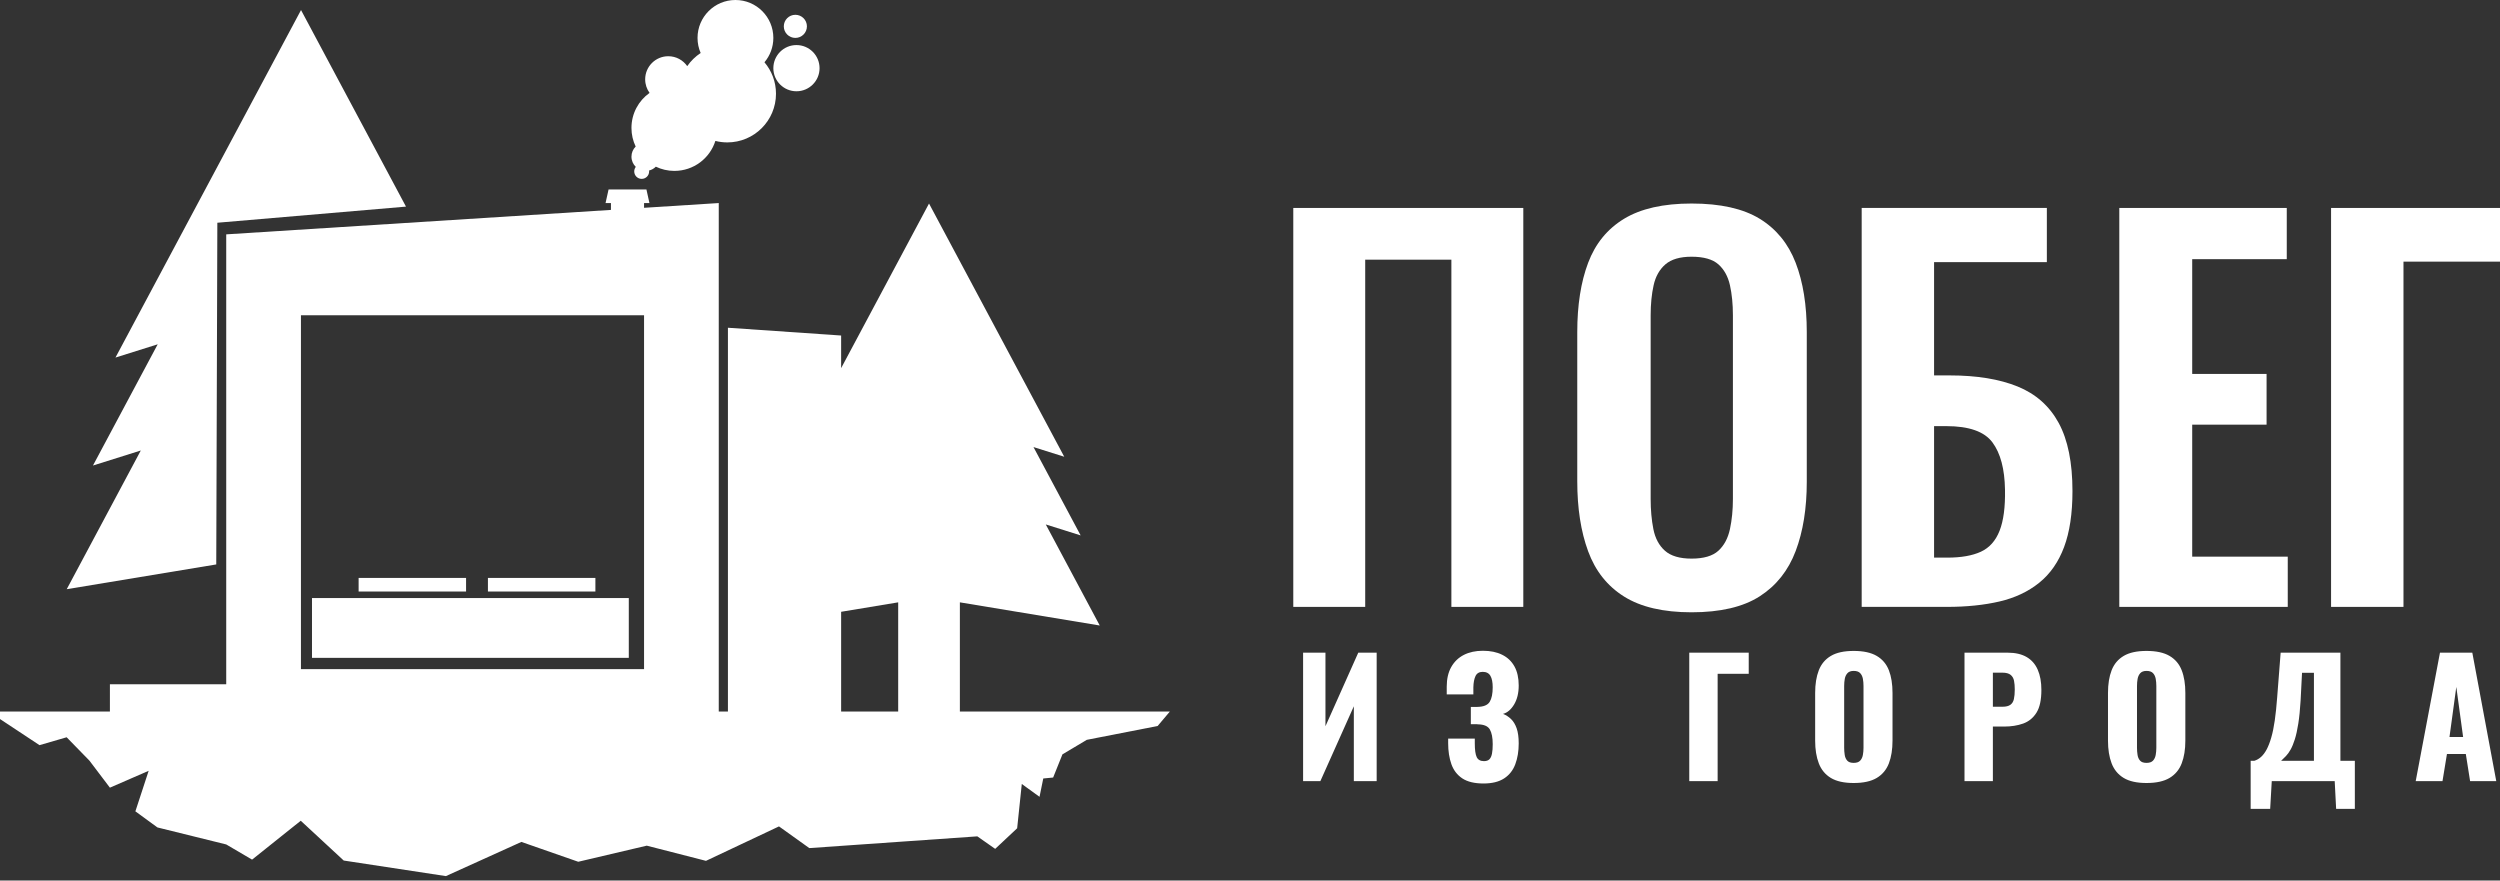
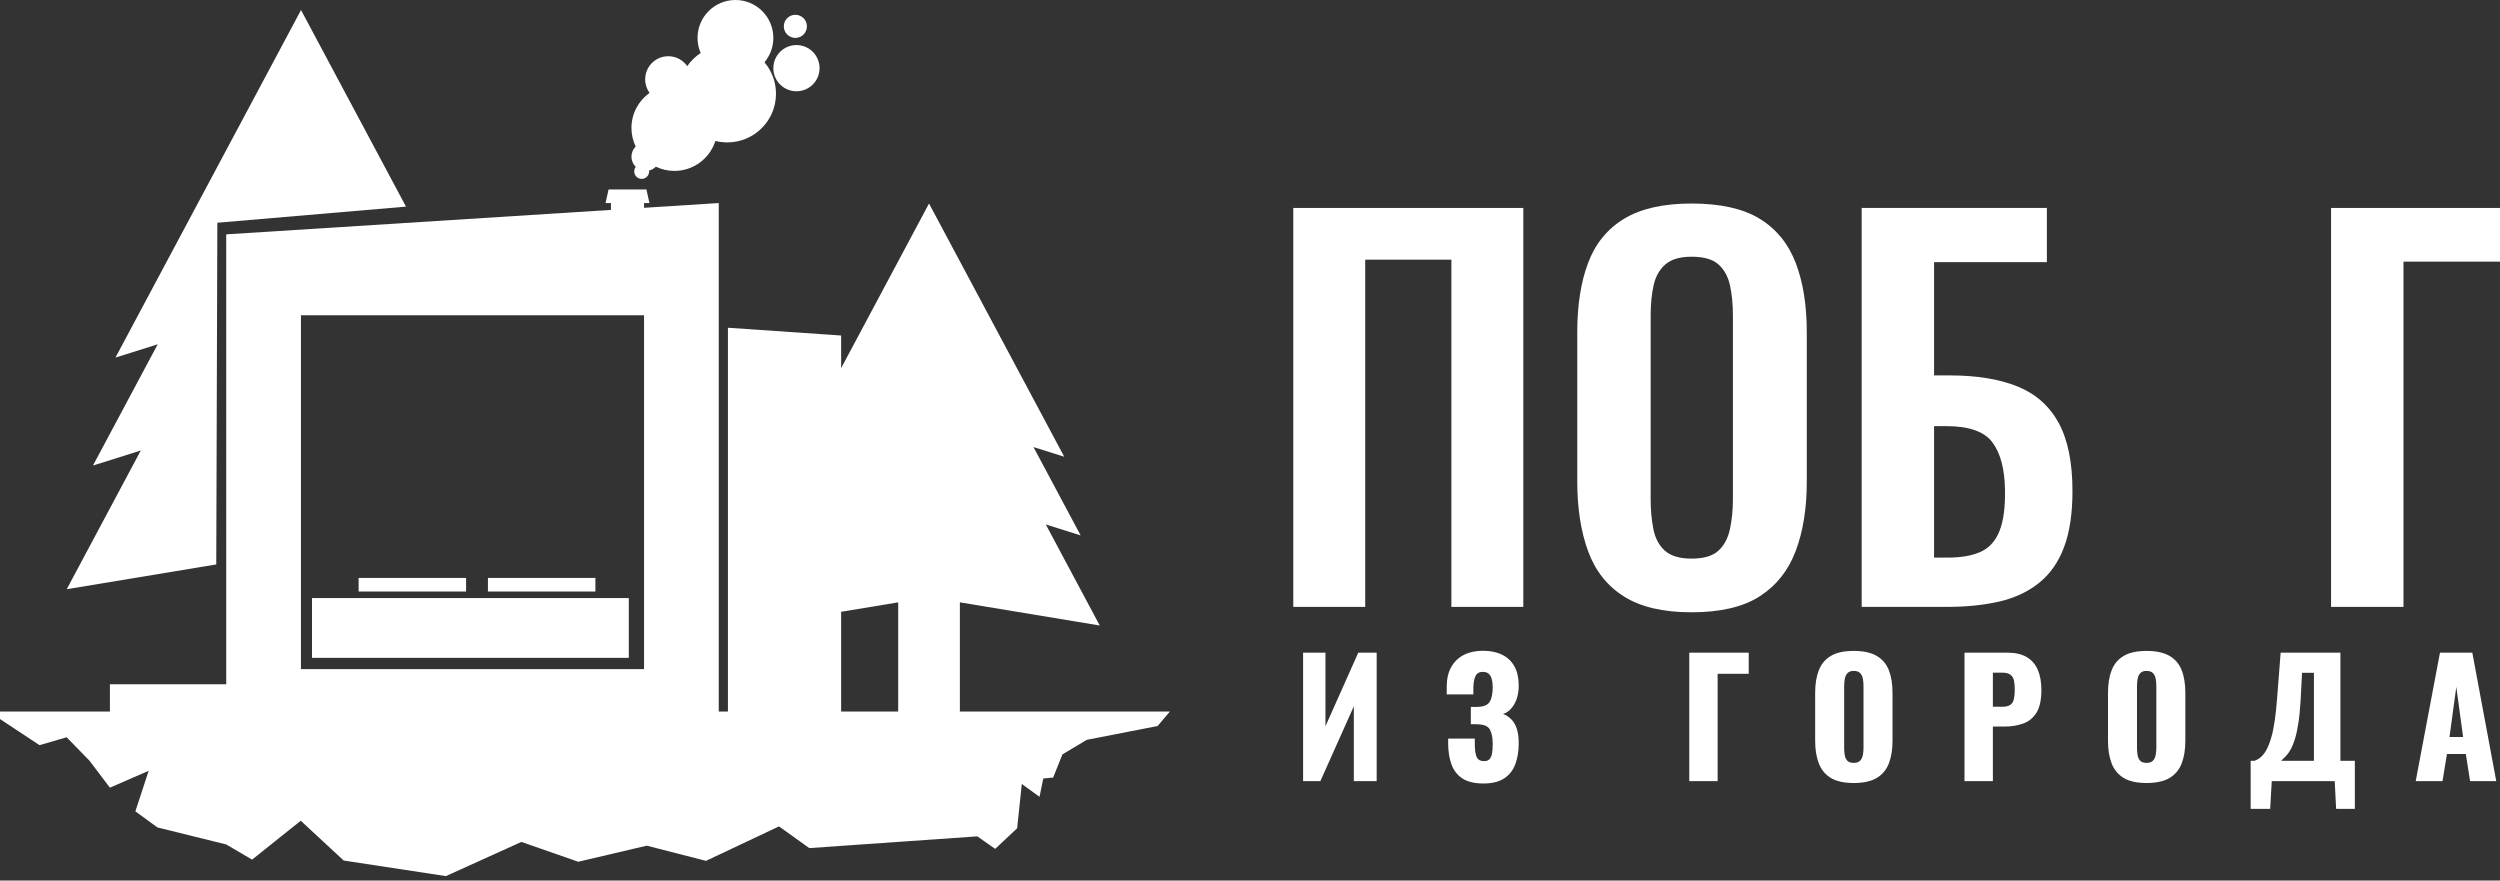
<svg xmlns="http://www.w3.org/2000/svg" width="159" height="56" viewBox="0 0 159 56" fill="none">
  <rect x="0" y="0" width="159" height="56" fill="#333333" stroke="none" />
  <path fill-rule="evenodd" clip-rule="evenodd" d="M0.001 45.255H6.99V43.521H14.388V14.905L38.856 13.35V12.914H38.513L38.705 12.049H38.856H40.962H41.113L41.304 12.914H40.962V13.216L45.713 12.914V43.521V45.254H46.296V20.845L53.496 21.339V23.414L59.086 12.944L67.686 29.049L65.729 28.433L68.729 34.052L66.511 33.354L69.944 39.782L61.048 38.309V45.254H74.402L73.626 46.173L69.121 47.053L67.571 47.977L66.98 49.451L66.352 49.511L66.114 50.678L64.986 49.861L64.691 52.678L63.294 53.988L62.157 53.192L51.472 53.939L49.544 52.559L44.9 54.75L41.134 53.784L36.777 54.808L33.16 53.546L28.359 55.72L21.86 54.73L19.128 52.199L16.032 54.672L14.388 53.707L10.013 52.625L8.61 51.602L9.455 49.023L6.99 50.096L5.688 48.377L4.238 46.89L2.513 47.392L0 45.732V45.254L0.001 45.255ZM19.14 42.557H40.962V20.049H19.14V42.557V42.557ZM53.496 45.255H57.125V38.309L53.496 38.91V45.255Z" fill="white" />
  <path fill-rule="evenodd" clip-rule="evenodd" d="M19.145 0.639L25.821 13.141L13.823 14.166L13.754 35.898L4.244 37.473L8.955 28.651L5.912 29.608L10.03 21.897L7.343 22.742L19.145 0.639Z" fill="white" />
  <path fill-rule="evenodd" clip-rule="evenodd" d="M19.843 38.036H39.991V41.839H19.843V38.036Z" fill="white" />
-   <path fill-rule="evenodd" clip-rule="evenodd" d="M22.808 37.621H29.642V36.756H22.808V37.621Z" fill="white" />
+   <path fill-rule="evenodd" clip-rule="evenodd" d="M22.808 37.621H29.642V36.756H22.808V37.621" fill="white" />
  <path fill-rule="evenodd" clip-rule="evenodd" d="M42.893 10.869C44.114 10.869 45.148 10.068 45.498 8.963C45.741 9.024 45.996 9.057 46.258 9.057C47.968 9.057 49.353 7.671 49.353 5.961C49.353 5.199 49.077 4.501 48.62 3.961C48.973 3.542 49.185 3.001 49.185 2.411C49.185 1.079 48.106 0 46.774 0C45.443 0 44.363 1.079 44.363 2.411C44.363 2.752 44.434 3.077 44.562 3.371C44.227 3.592 43.936 3.876 43.708 4.206C43.443 3.825 43.002 3.576 42.502 3.576C41.691 3.576 41.033 4.234 41.033 5.046C41.033 5.368 41.137 5.666 41.312 5.908C40.615 6.403 40.161 7.217 40.161 8.137C40.161 8.561 40.257 8.962 40.429 9.32C40.264 9.484 40.161 9.712 40.161 9.963C40.161 10.219 40.267 10.449 40.436 10.614C40.374 10.694 40.337 10.794 40.337 10.903C40.337 11.165 40.55 11.377 40.811 11.377C41.072 11.377 41.285 11.165 41.285 10.903C41.285 10.883 41.283 10.864 41.281 10.844C41.447 10.804 41.595 10.719 41.711 10.601C42.069 10.773 42.47 10.87 42.894 10.87L42.893 10.869ZM50.585 2.411C50.991 2.411 51.32 2.082 51.32 1.676C51.32 1.27 50.991 0.941 50.585 0.941C50.179 0.941 49.85 1.27 49.85 1.676C49.85 2.082 50.179 2.411 50.585 2.411ZM50.654 5.805C51.466 5.805 52.124 5.147 52.124 4.336C52.124 3.524 51.466 2.866 50.654 2.866C49.843 2.866 49.185 3.524 49.185 4.336C49.185 5.147 49.843 5.805 50.654 5.805Z" fill="white" />
  <path fill-rule="evenodd" clip-rule="evenodd" d="M31.032 37.621H37.867V36.756H31.032V37.621Z" fill="white" />
  <path d="M82.877 49.678V41.51H84.299V46.189L86.386 41.51H87.556V49.678H86.104V44.919L83.976 49.678H82.877V49.678ZM94.352 49.83C93.78 49.83 93.332 49.722 93.005 49.507C92.68 49.292 92.448 48.991 92.31 48.605C92.172 48.218 92.103 47.772 92.103 47.268V46.976H93.797C93.797 46.989 93.797 47.03 93.797 47.097C93.797 47.164 93.797 47.228 93.797 47.288C93.797 47.692 93.837 47.979 93.918 48.151C93.999 48.322 94.153 48.408 94.382 48.408C94.537 48.408 94.652 48.367 94.73 48.287C94.807 48.206 94.861 48.087 94.891 47.929C94.922 47.771 94.937 47.571 94.937 47.329C94.937 46.919 94.876 46.608 94.755 46.396C94.634 46.184 94.382 46.075 93.999 46.068C93.992 46.061 93.964 46.058 93.913 46.058C93.863 46.058 93.804 46.058 93.736 46.058C93.669 46.058 93.605 46.058 93.545 46.058V44.959C93.592 44.959 93.639 44.959 93.686 44.959C93.733 44.959 93.78 44.959 93.827 44.959C93.874 44.959 93.918 44.959 93.958 44.959C94.355 44.952 94.617 44.845 94.745 44.636C94.873 44.428 94.936 44.118 94.936 43.709C94.936 43.393 94.888 43.151 94.79 42.982C94.693 42.814 94.529 42.73 94.301 42.73C94.079 42.73 93.926 42.82 93.842 42.998C93.758 43.176 93.713 43.413 93.706 43.709C93.706 43.722 93.706 43.777 93.706 43.875C93.706 43.972 93.706 44.068 93.706 44.162H92.012V43.668C92.012 43.178 92.108 42.763 92.299 42.423C92.491 42.083 92.758 41.826 93.101 41.651C93.444 41.477 93.847 41.389 94.311 41.389C94.788 41.389 95.197 41.473 95.536 41.642C95.876 41.809 96.136 42.056 96.318 42.383C96.499 42.709 96.59 43.114 96.59 43.598C96.59 44.075 96.493 44.477 96.298 44.803C96.103 45.129 95.868 45.329 95.592 45.403C95.78 45.477 95.95 45.586 96.101 45.731C96.252 45.875 96.372 46.072 96.459 46.321C96.546 46.569 96.59 46.889 96.59 47.279C96.59 47.776 96.518 48.218 96.373 48.605C96.229 48.991 95.992 49.292 95.662 49.507C95.333 49.722 94.896 49.83 94.351 49.83L94.352 49.83ZM107.437 49.678V41.51H111.219V42.852H109.242V49.678H107.437H107.437ZM117.894 49.799C117.282 49.799 116.798 49.692 116.442 49.477C116.086 49.261 115.83 48.952 115.676 48.549C115.521 48.146 115.444 47.665 115.444 47.107V44.072C115.444 43.507 115.521 43.026 115.676 42.63C115.83 42.233 116.086 41.929 116.442 41.717C116.798 41.505 117.282 41.399 117.894 41.399C118.512 41.399 119.001 41.505 119.361 41.717C119.721 41.929 119.978 42.233 120.133 42.63C120.287 43.026 120.364 43.507 120.364 44.072V47.107C120.364 47.665 120.287 48.145 120.133 48.549C119.978 48.952 119.721 49.261 119.361 49.477C119.001 49.692 118.512 49.799 117.894 49.799V49.799ZM117.894 48.519C118.082 48.519 118.22 48.472 118.307 48.377C118.395 48.283 118.452 48.162 118.479 48.014C118.506 47.867 118.519 47.715 118.519 47.561V43.628C118.519 43.467 118.506 43.314 118.479 43.169C118.452 43.025 118.395 42.905 118.307 42.811C118.22 42.717 118.082 42.67 117.894 42.67C117.719 42.67 117.588 42.717 117.501 42.811C117.413 42.906 117.356 43.025 117.329 43.169C117.302 43.314 117.289 43.467 117.289 43.628V47.561C117.289 47.715 117.301 47.867 117.324 48.014C117.347 48.162 117.401 48.283 117.485 48.377C117.569 48.472 117.706 48.519 117.894 48.519ZM124.942 49.678V41.51H127.685C128.176 41.51 128.579 41.603 128.895 41.788C129.211 41.972 129.446 42.241 129.6 42.594C129.755 42.947 129.832 43.376 129.832 43.88C129.832 44.512 129.728 44.994 129.52 45.327C129.311 45.66 129.029 45.89 128.673 46.018C128.316 46.145 127.916 46.209 127.473 46.209H126.747V49.678H124.941H124.942ZM126.747 44.949H127.352C127.574 44.949 127.742 44.909 127.856 44.828C127.971 44.747 128.046 44.626 128.083 44.465C128.12 44.303 128.139 44.099 128.139 43.85C128.139 43.642 128.124 43.458 128.093 43.3C128.063 43.142 127.991 43.016 127.877 42.922C127.762 42.828 127.584 42.781 127.342 42.781H126.747V44.949H126.747ZM136.518 49.799C135.906 49.799 135.422 49.692 135.066 49.477C134.709 49.261 134.454 48.952 134.299 48.549C134.145 48.146 134.068 47.665 134.068 47.107V44.072C134.068 43.507 134.145 43.026 134.299 42.63C134.454 42.233 134.709 41.929 135.066 41.717C135.422 41.505 135.906 41.399 136.518 41.399C137.136 41.399 137.625 41.505 137.985 41.717C138.345 41.929 138.602 42.233 138.756 42.63C138.911 43.026 138.988 43.507 138.988 44.072V47.107C138.988 47.665 138.911 48.145 138.756 48.549C138.602 48.952 138.345 49.261 137.985 49.477C137.625 49.692 137.136 49.799 136.518 49.799ZM136.518 48.519C136.706 48.519 136.844 48.472 136.931 48.377C137.019 48.283 137.076 48.162 137.103 48.014C137.129 47.867 137.143 47.715 137.143 47.561V43.628C137.143 43.467 137.129 43.314 137.103 43.169C137.076 43.025 137.019 42.905 136.931 42.811C136.844 42.717 136.706 42.67 136.518 42.67C136.343 42.67 136.212 42.717 136.124 42.811C136.037 42.906 135.98 43.025 135.953 43.169C135.926 43.314 135.913 43.467 135.913 43.628V47.561C135.913 47.715 135.924 47.867 135.948 48.014C135.971 48.162 136.025 48.283 136.109 48.377C136.193 48.472 136.329 48.519 136.518 48.519ZM143.142 51.443V48.387H143.374C143.529 48.34 143.672 48.258 143.803 48.14C143.934 48.023 144.053 47.863 144.161 47.662C144.268 47.46 144.366 47.208 144.453 46.905C144.541 46.603 144.615 46.241 144.675 45.821C144.736 45.401 144.786 44.915 144.827 44.364L145.049 41.51H148.85V48.387H149.768V51.443H148.578L148.487 49.678H144.484L144.383 51.443H143.142V51.443ZM145.079 48.387H147.166V42.791H146.409L146.319 44.545C146.285 45.123 146.236 45.614 146.172 46.018C146.109 46.421 146.035 46.755 145.951 47.021C145.867 47.286 145.778 47.503 145.683 47.672C145.589 47.84 145.49 47.977 145.386 48.085C145.282 48.192 145.179 48.293 145.079 48.387V48.387ZM153.639 49.678L155.182 41.51H157.239L158.762 49.678H157.098L156.826 47.954H155.626L155.343 49.678H153.639H153.639ZM155.787 46.875H156.654L156.221 43.688L155.787 46.875H155.787Z" fill="white" />
  <path d="M82.253 38.598V13.226H96.882V38.598H92.308V16.515H86.827V38.598H82.253Z" fill="white" />
  <path d="M118.403 38.598V13.226H130.18V16.671H123.007V23.876H124.009C125.722 23.876 127.157 24.111 128.316 24.58C129.475 25.05 130.347 25.823 130.932 26.898C131.517 27.974 131.809 29.42 131.809 31.237C131.809 32.657 131.631 33.842 131.276 34.792C130.921 35.742 130.394 36.499 129.694 37.063C128.995 37.627 128.154 38.023 127.173 38.253C126.191 38.483 125.074 38.598 123.821 38.598H118.402L118.403 38.598ZM123.007 35.465H123.853C124.73 35.465 125.44 35.34 125.983 35.09C126.526 34.839 126.923 34.395 127.173 33.758C127.424 33.121 127.539 32.249 127.518 31.143C127.497 29.827 127.231 28.825 126.719 28.136C126.208 27.447 125.231 27.102 123.79 27.102H123.007V35.465H123.007Z" fill="white" />
-   <path d="M134.788 38.598V13.226H145.438V16.483H139.424V23.782H144.154V27.008H139.424V35.403H145.501V38.598H134.788Z" fill="white" />
  <path d="M148.256 38.598V13.226H159V16.64H152.861V38.598H148.256Z" fill="white" />
  <path d="M107.582 38.942C105.786 38.942 104.355 38.608 103.29 37.94C102.225 37.272 101.463 36.311 101.004 35.058C100.544 33.805 100.314 32.323 100.314 30.61V21.119C100.314 19.407 100.544 17.94 101.004 16.718C101.463 15.497 102.225 14.562 103.29 13.915C104.355 13.268 105.785 12.944 107.582 12.944C109.419 12.944 110.865 13.268 111.92 13.915C112.974 14.562 113.736 15.497 114.206 16.718C114.676 17.94 114.911 19.407 114.911 21.119V30.642C114.911 32.333 114.676 33.8 114.206 35.042C113.737 36.285 112.974 37.246 111.92 37.924C110.865 38.603 109.419 38.942 107.582 38.942V38.942ZM107.582 35.528C108.354 35.528 108.923 35.361 109.289 35.027C109.654 34.693 109.899 34.233 110.025 33.649C110.15 33.064 110.213 32.427 110.213 31.738V20.054C110.213 19.344 110.15 18.707 110.025 18.143C109.899 17.58 109.654 17.136 109.289 16.812C108.923 16.489 108.354 16.327 107.582 16.327C106.851 16.327 106.297 16.489 105.921 16.812C105.546 17.136 105.295 17.58 105.17 18.143C105.044 18.707 104.982 19.344 104.982 20.054V31.738C104.982 32.427 105.039 33.064 105.154 33.649C105.269 34.233 105.514 34.693 105.89 35.027C106.266 35.361 106.83 35.528 107.582 35.528Z" fill="white" />
</svg>